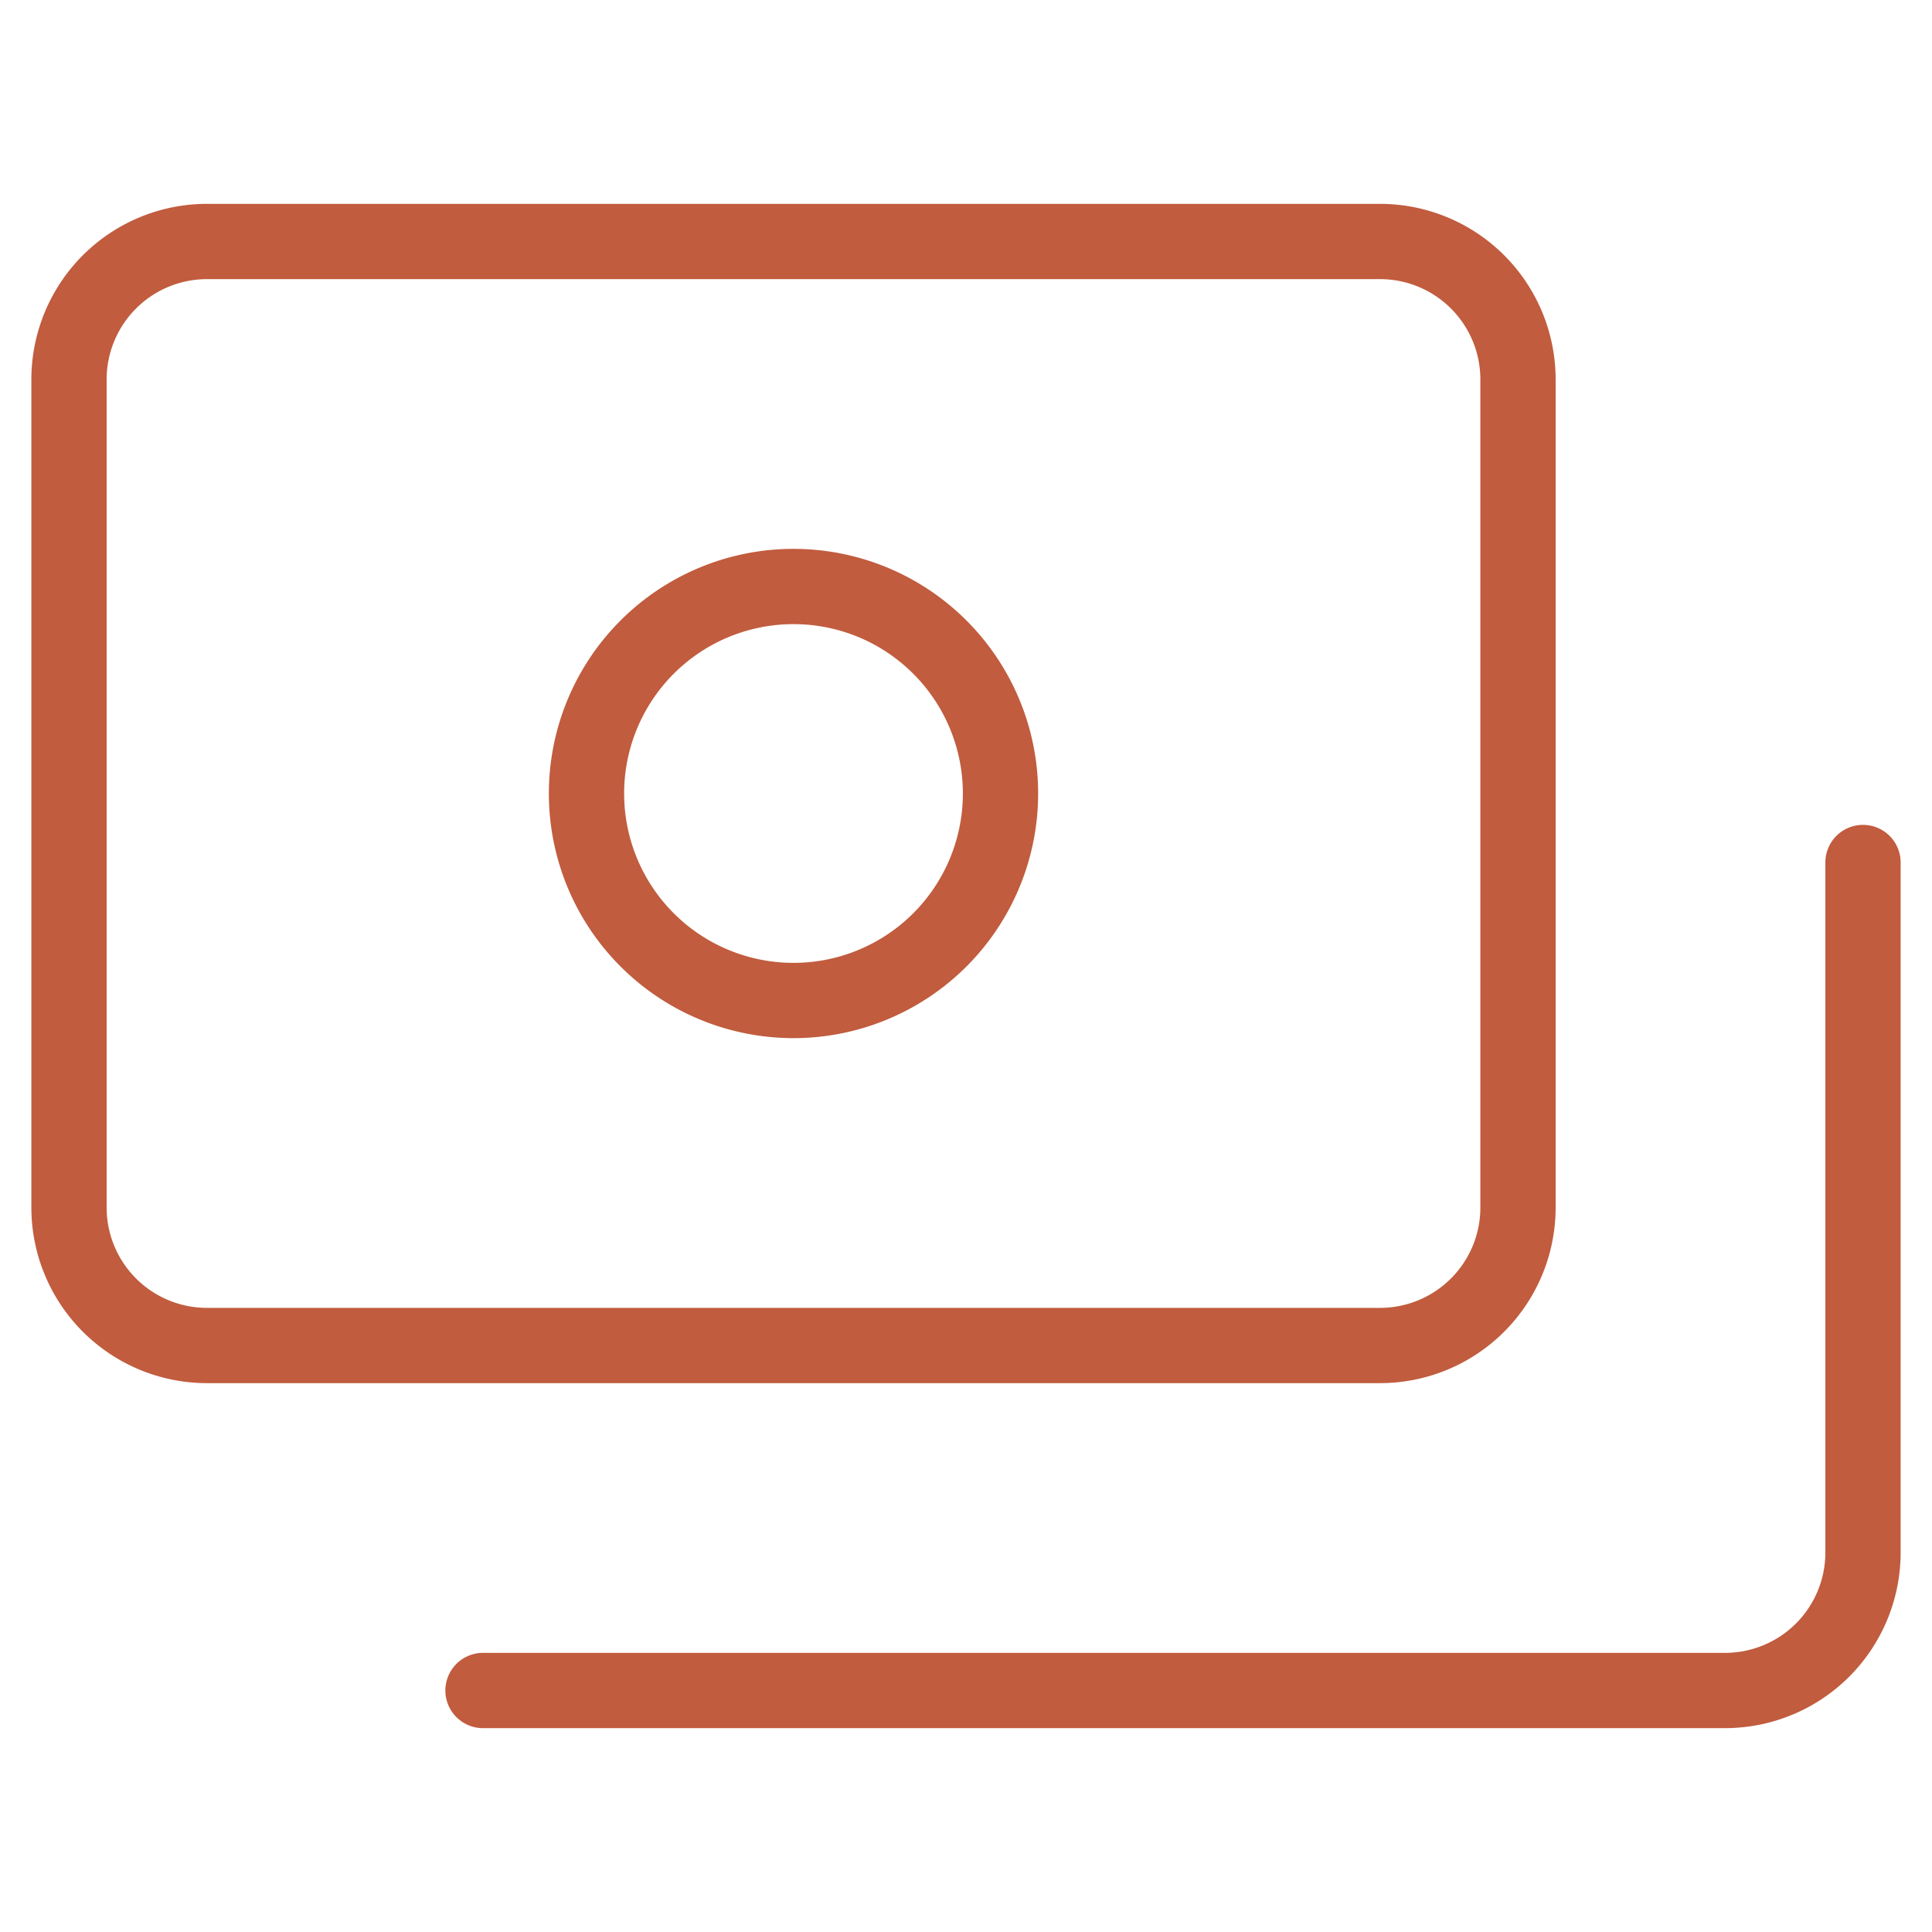
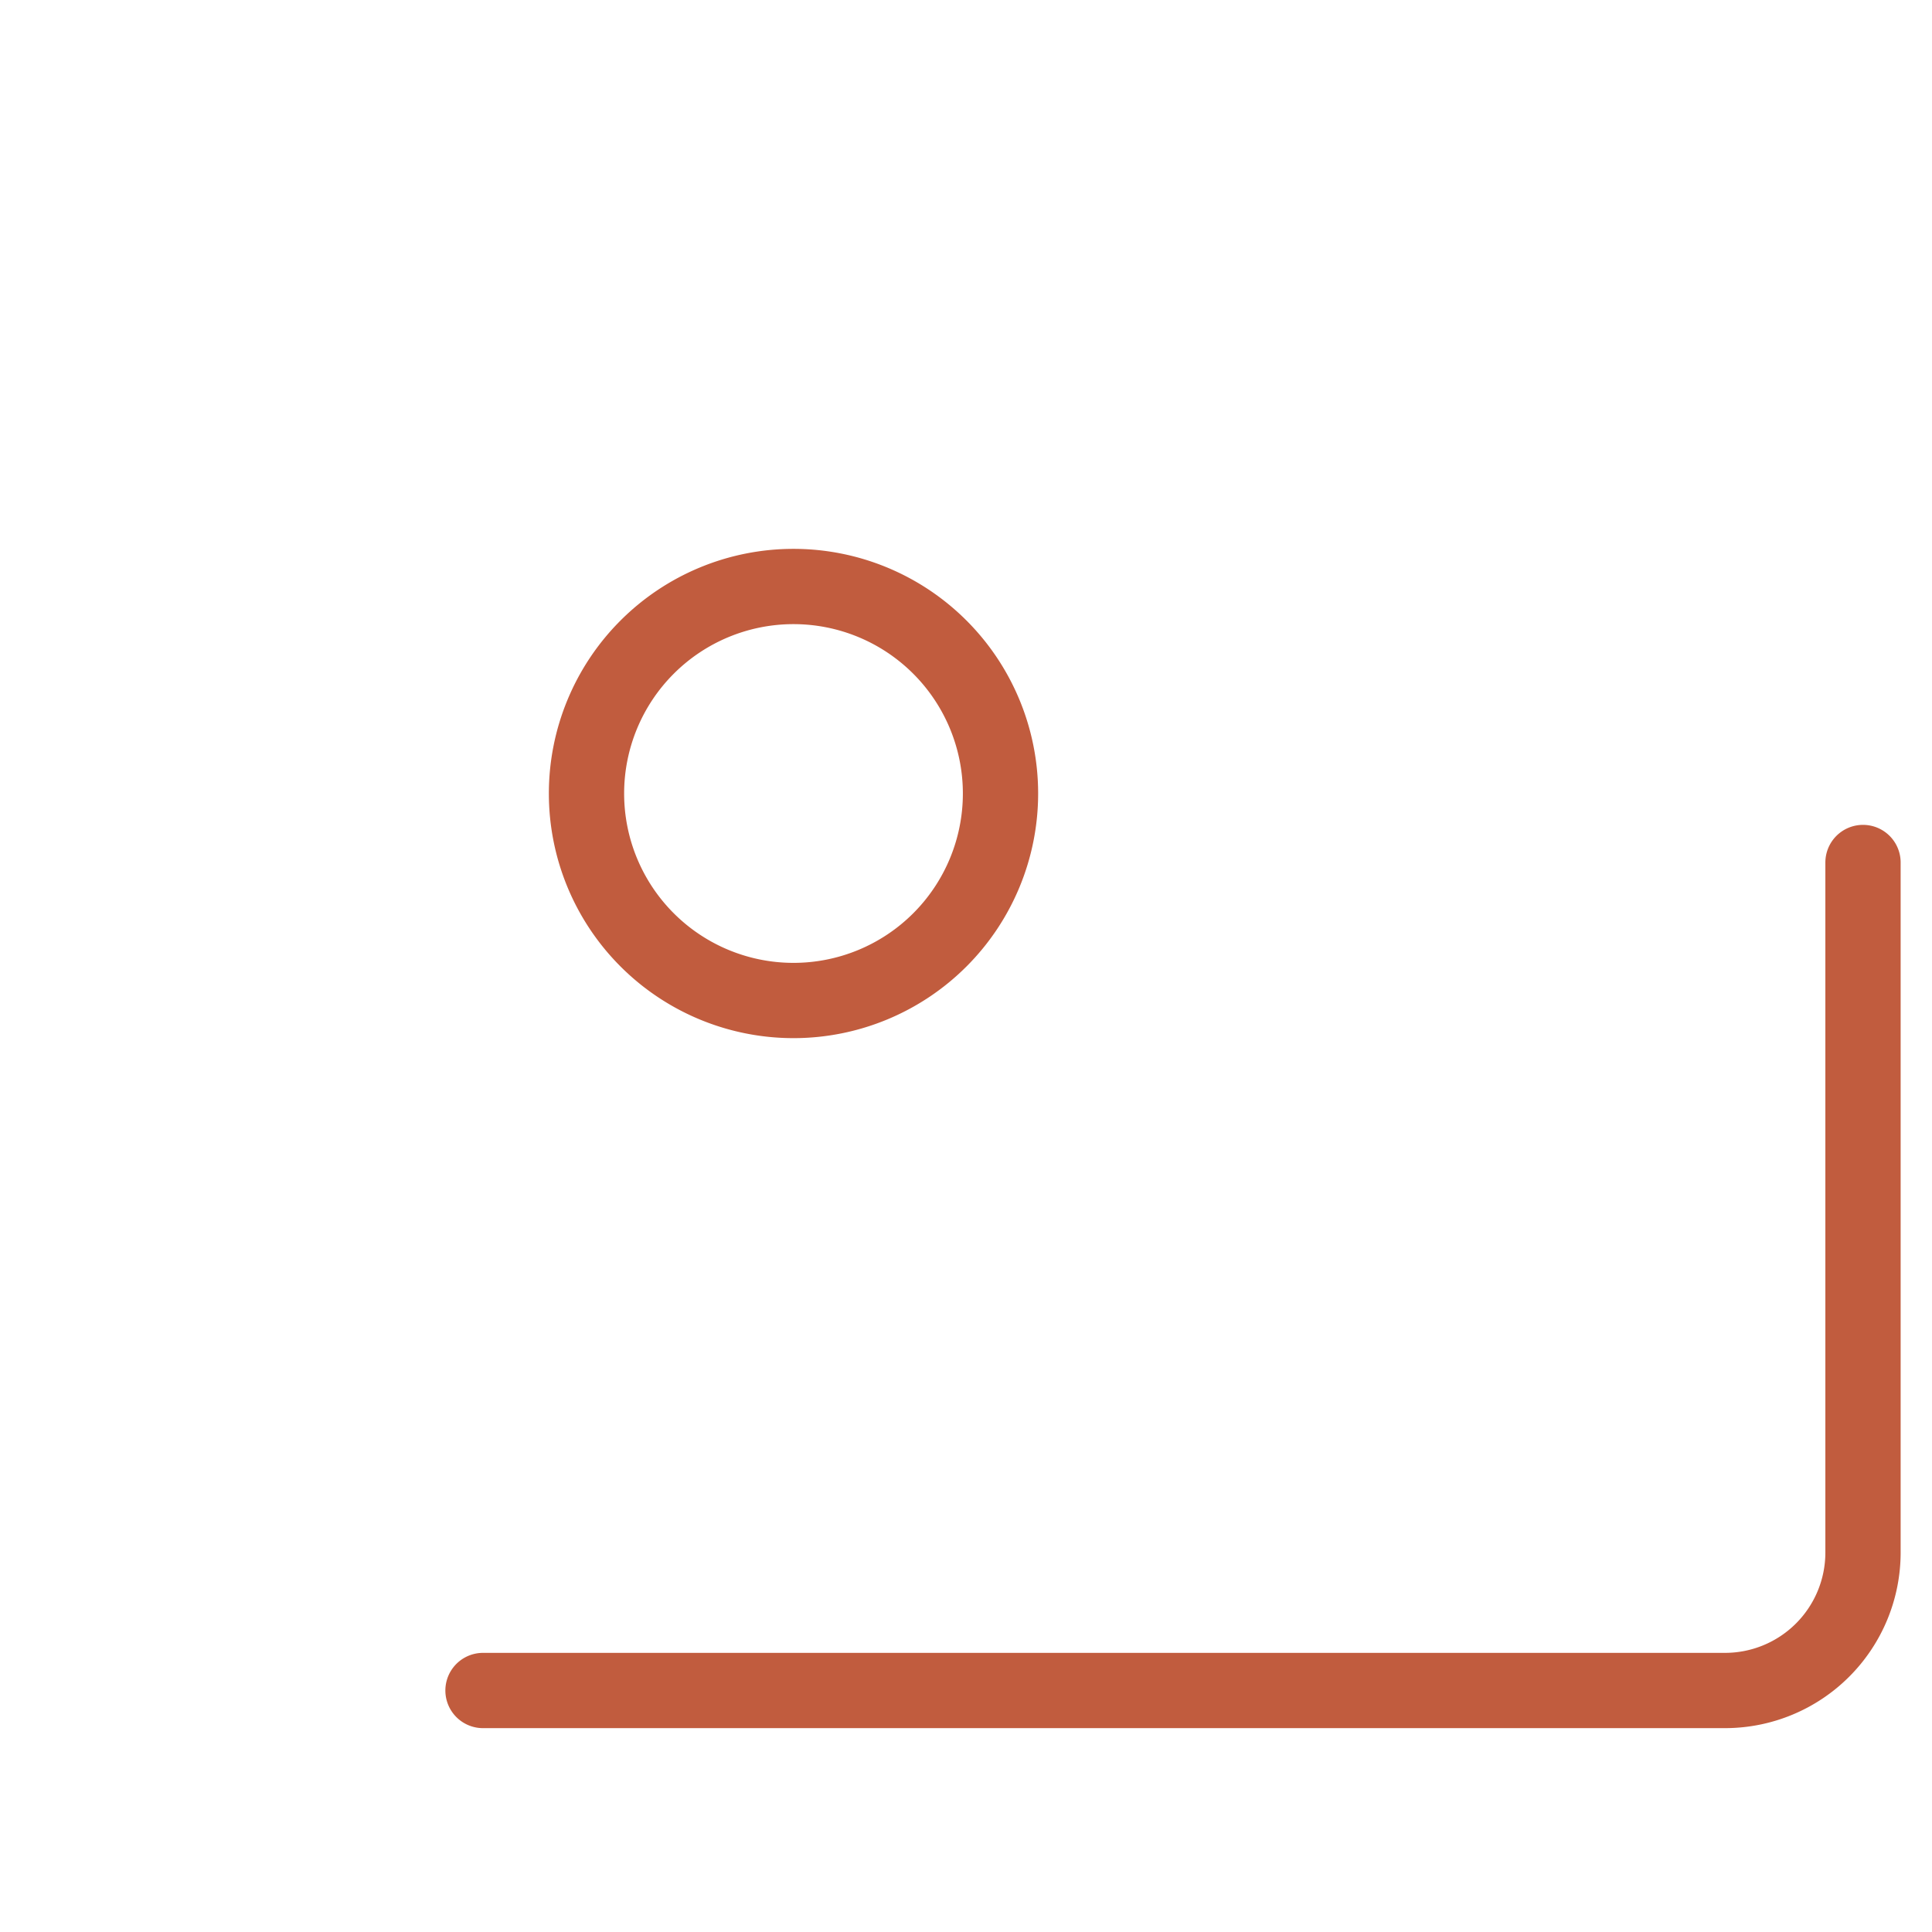
<svg xmlns="http://www.w3.org/2000/svg" width="77" height="77" fill="none">
-   <path stroke="#C15C3E" stroke-linecap="round" stroke-linejoin="round" stroke-width="3" d="M55 9.625H8.25a5.5 5.5 0 0 0-5.5 5.5v33a5.5 5.5 0 0 0 5.5 5.5H55a5.5 5.5 0 0 0 5.5-5.5v-33a5.5 5.5 0 0 0-5.5-5.5Z" />
  <path stroke="#C15C3E" stroke-linecap="round" stroke-linejoin="round" stroke-width="3" d="M31.625 39.875a8.25 8.25 0 1 0 0-16.5 8.25 8.25 0 0 0 0 16.5ZM19.25 67.375h49.5a5.5 5.5 0 0 0 5.5-5.5v-27.5" />
</svg>